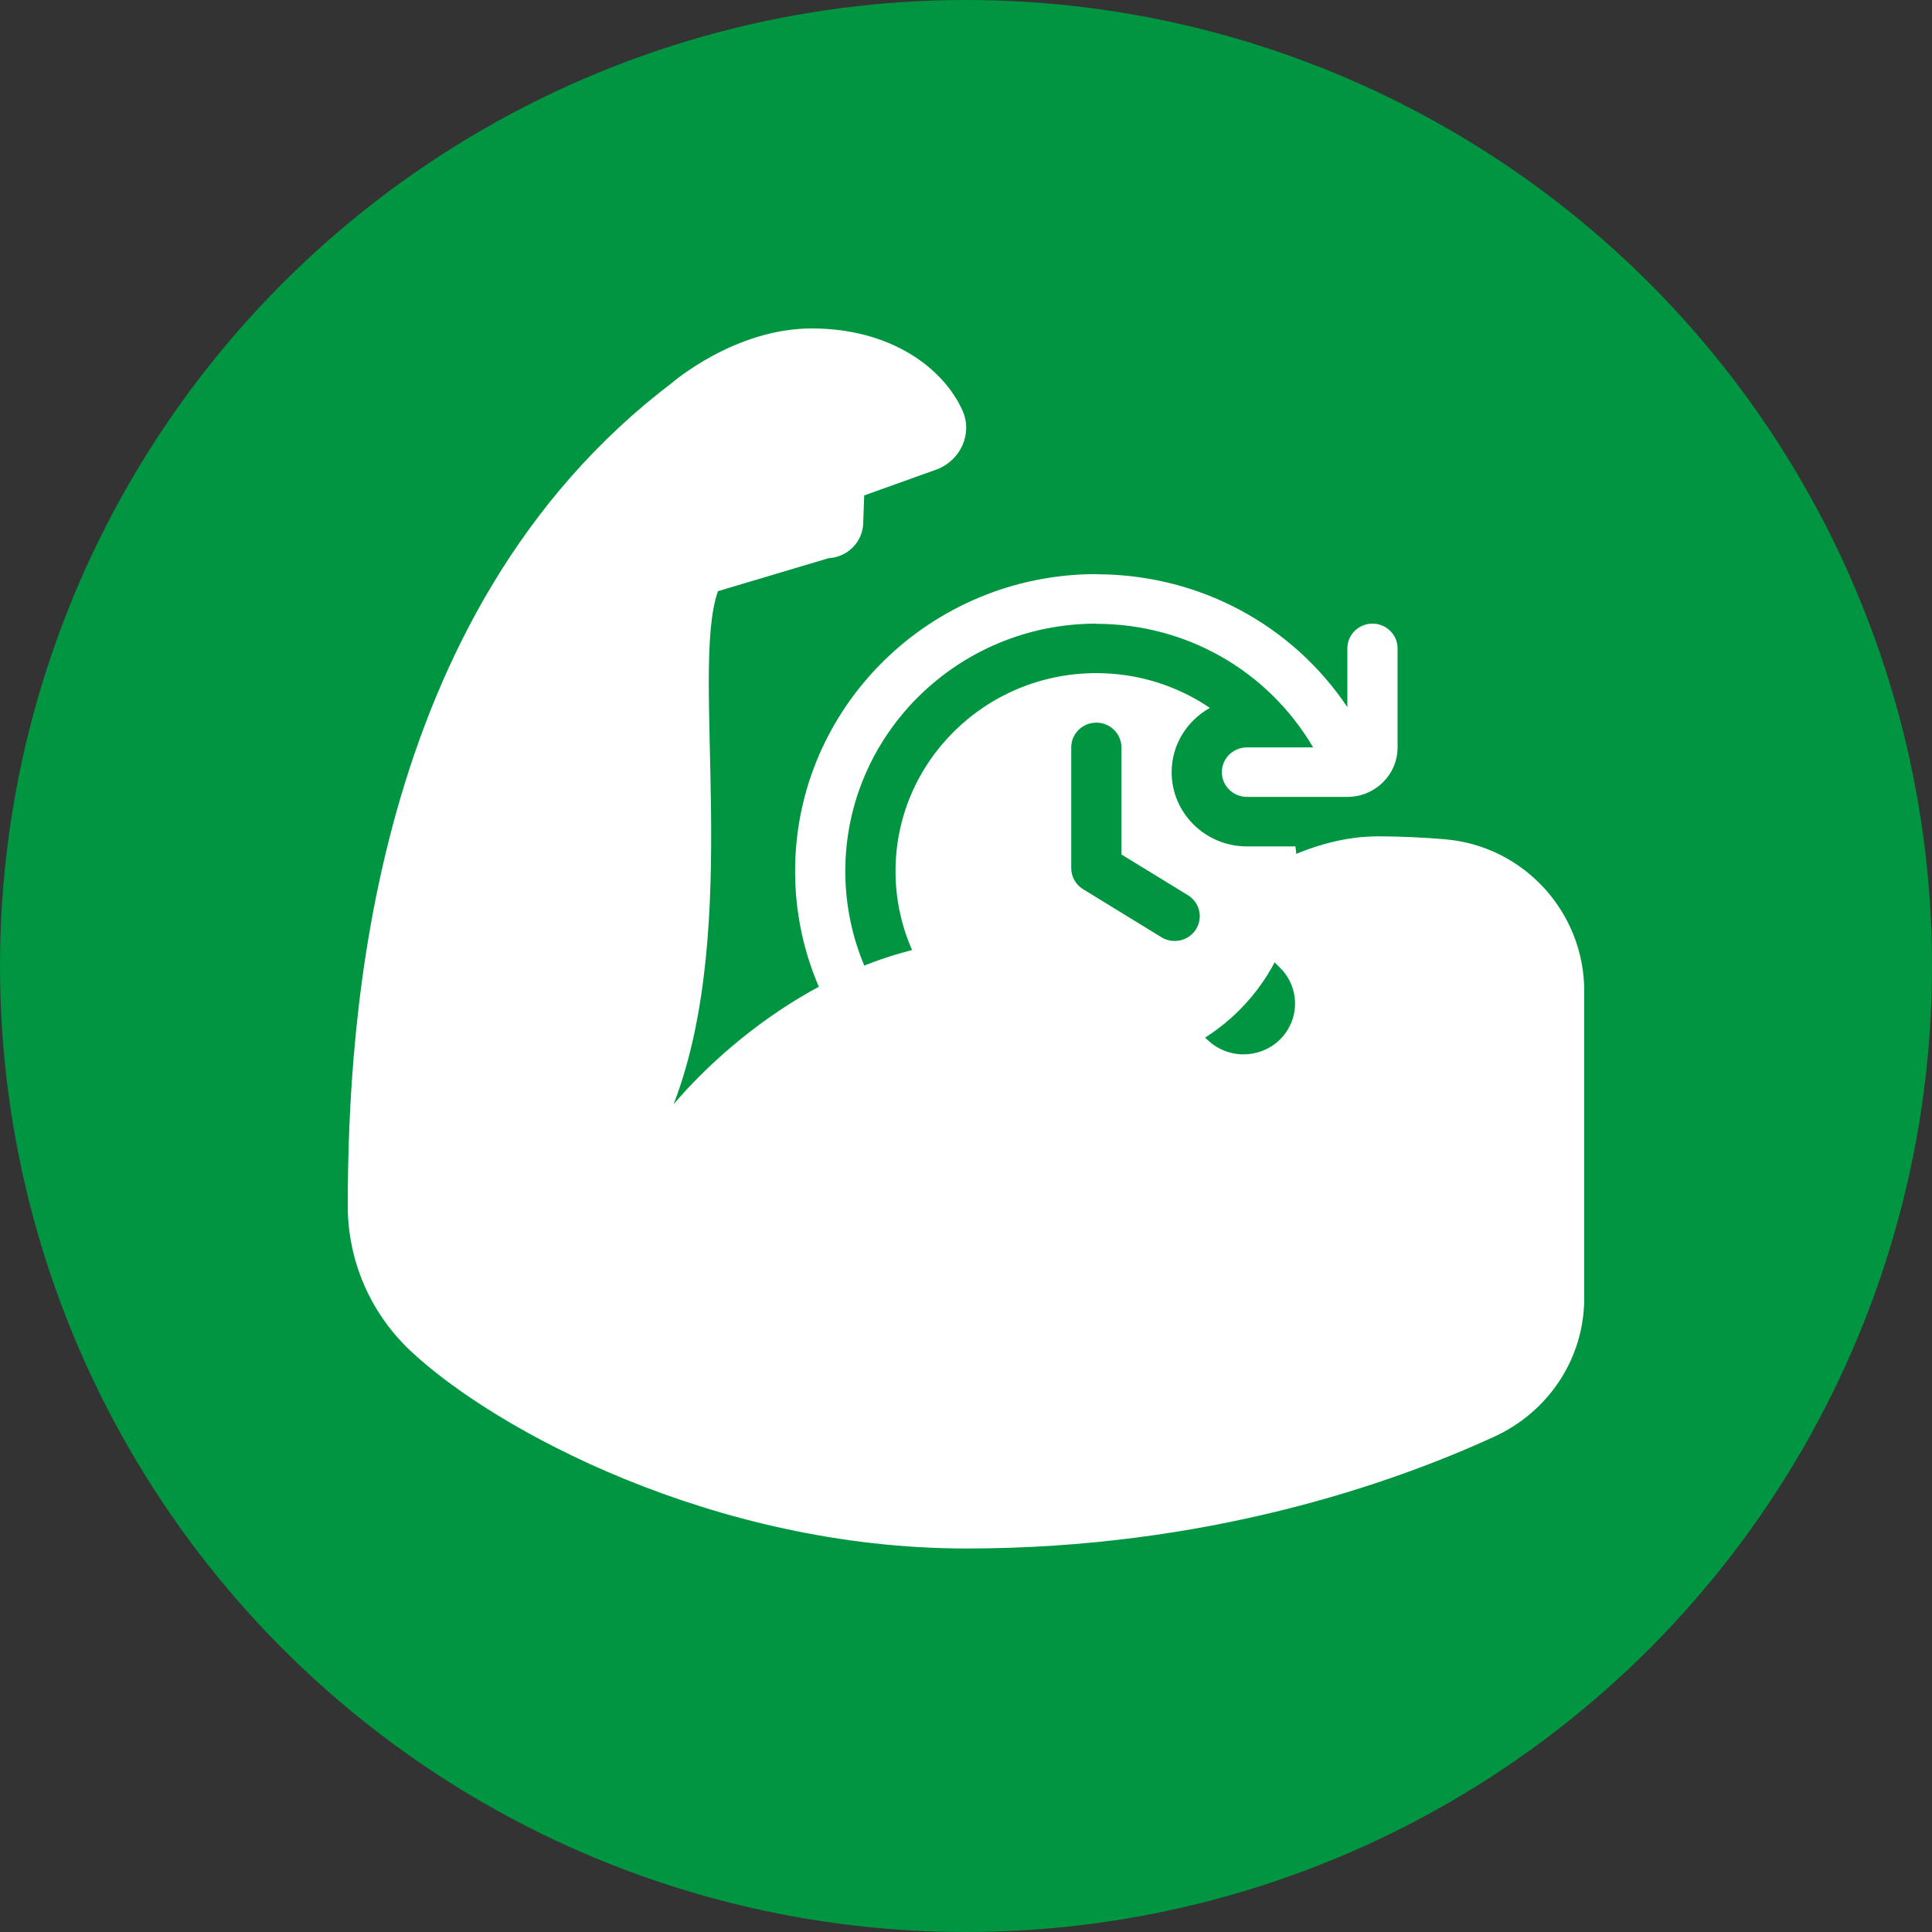
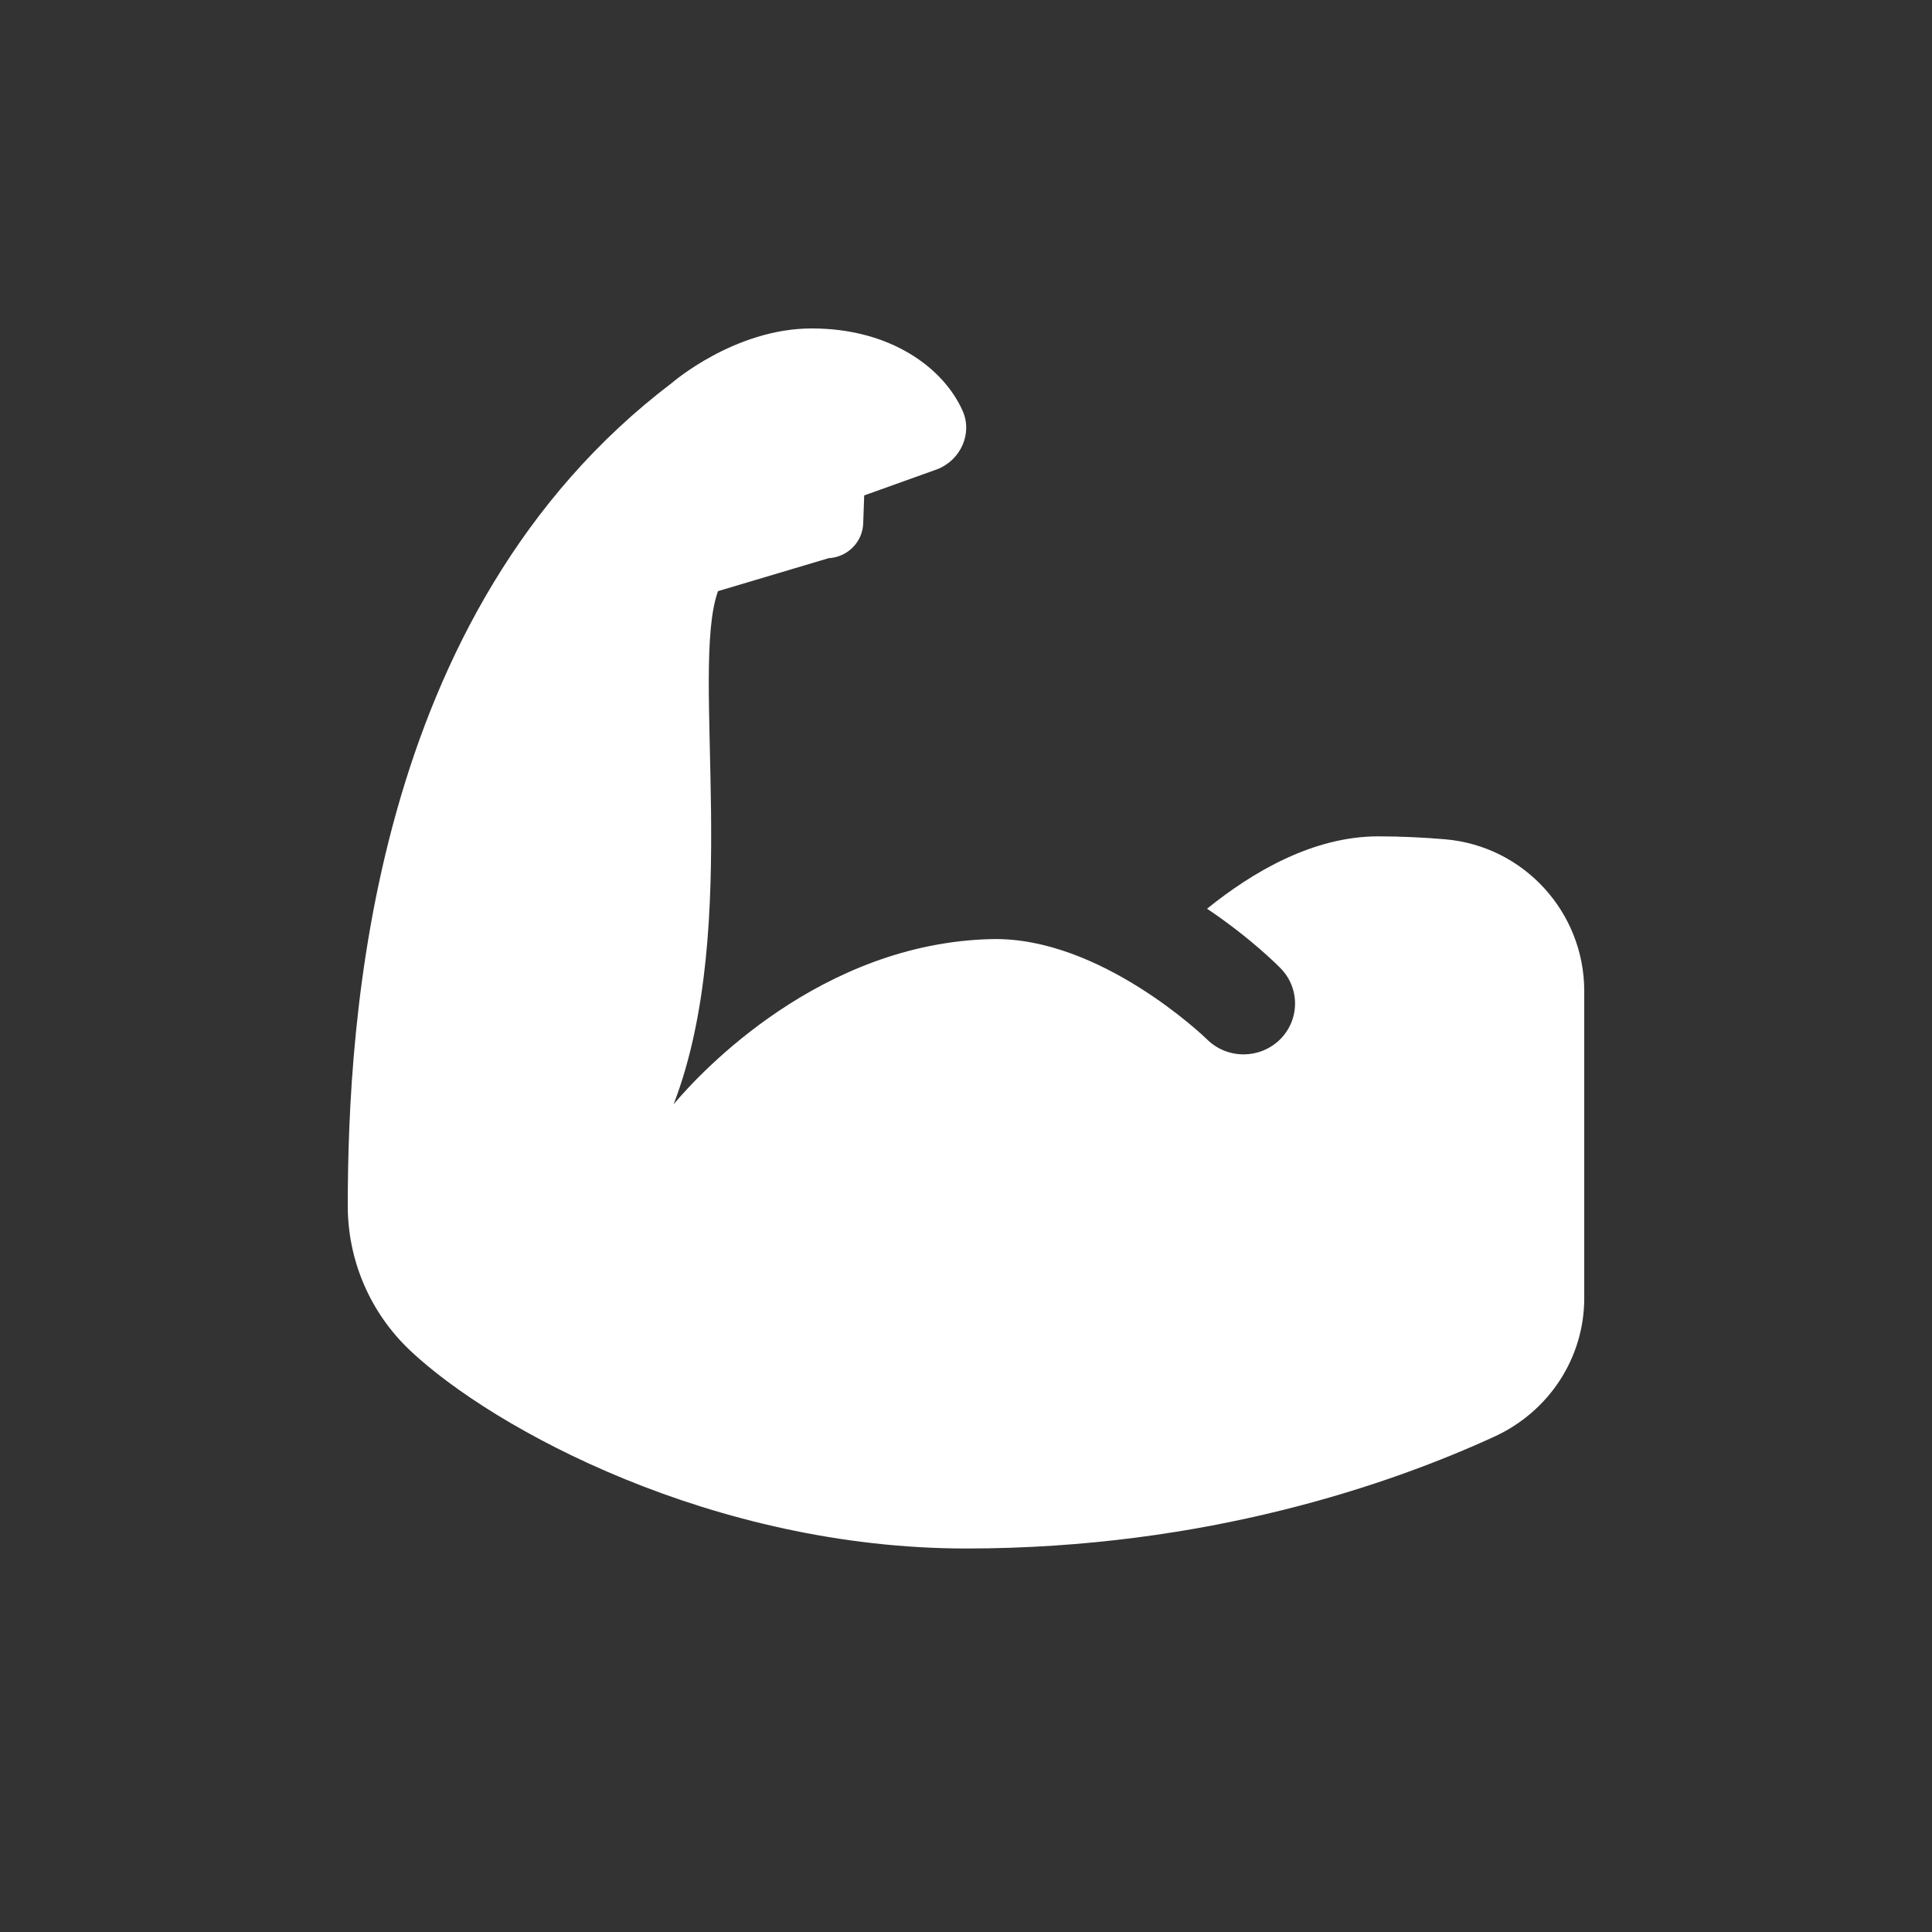
<svg xmlns="http://www.w3.org/2000/svg" width="100" height="100" viewBox="0 0 100 100" fill="none">
  <rect x="0" y="0" width="100" height="100" fill="#333333" stroke="none" />
-   <circle cx="50" cy="50" r="50" fill="#009540" />
  <path d="M82 67.194C82 70.28 80.182 73.061 77.343 74.362C72.038 76.796 62.469 80.15 50.012 80.15C36.937 80.15 25.57 73.991 21.239 69.912C19.157 67.948 17.997 65.241 18 62.396C18.011 52.931 19.12 31.694 34.78 19.818C34.78 19.818 38.017 17 42.015 17C46.131 17 48.852 19.071 49.825 21.264C50.348 22.441 49.724 23.813 48.514 24.287L44.731 25.643L44.681 27.047C44.67 28.032 43.884 28.839 42.887 28.892L37.163 30.598C35.695 34.691 38.435 47.884 34.868 57.155C36.268 55.486 42.479 48.801 51.345 48.607C56.948 48.488 62.335 53.661 62.458 53.78C62.98 54.308 63.673 54.574 64.367 54.574C65.038 54.574 65.707 54.324 66.225 53.83C67.28 52.815 67.302 51.151 66.278 50.113C66.153 49.984 64.734 48.549 62.477 47.035C64.833 45.132 67.965 43.289 71.337 43.289C72.526 43.289 73.694 43.349 74.795 43.441C78.892 43.791 82 47.237 82 51.291V67.194Z" fill="white" />
  <g clip-path="url(#clip0_175_1947)">
-     <path d="M62.623 36.64C60.951 35.507 58.928 34.841 56.746 34.841C51.006 34.841 46.352 39.431 46.352 45.091C46.352 50.752 51.006 55.341 56.746 55.341C62.486 55.341 67.141 50.752 67.141 45.091C67.141 44.657 67.104 44.23 67.051 43.81H64.542C62.389 43.81 60.644 42.089 60.644 39.966C60.644 38.535 61.446 37.301 62.623 36.64ZM61.486 46.335C62.097 46.709 62.282 47.502 61.902 48.103C61.522 48.702 60.722 48.884 60.114 48.511L56.059 46.023C55.678 45.789 55.447 45.378 55.447 44.935V38.685C55.447 37.977 56.029 37.404 56.746 37.404C57.463 37.404 58.045 37.977 58.045 38.685V44.227L61.486 46.335ZM72.338 33.56V38.685C72.338 40.101 71.175 41.247 69.739 41.247H64.542C63.825 41.247 63.243 40.673 63.243 39.966C63.243 39.259 63.825 38.685 64.542 38.685H67.967C65.642 34.728 61.418 32.289 56.746 32.289V32.279C49.582 32.279 43.753 38.026 43.753 45.091C43.753 52.156 49.582 57.904 56.746 57.904C57.058 57.904 57.367 57.892 57.674 57.872C58.398 57.809 59.011 58.353 59.061 59.058C59.113 59.764 58.574 60.377 57.858 60.426C57.491 60.453 57.12 60.466 56.746 60.466C48.148 60.466 41.154 53.569 41.154 45.091C41.154 36.613 48.148 29.716 56.746 29.716C56.759 29.716 56.77 29.722 56.782 29.724C62.06 29.735 66.876 32.328 69.739 36.601V33.56C69.739 32.852 70.321 32.279 71.038 32.279C71.756 32.279 72.338 32.852 72.338 33.56ZM65.564 56.257C65.953 56.853 65.779 57.645 65.175 58.028C64.578 58.407 63.953 58.747 63.314 59.039C63.137 59.12 62.952 59.158 62.768 59.158C62.277 59.158 61.809 58.884 61.589 58.416C61.287 57.774 61.569 57.013 62.22 56.715C62.75 56.472 63.271 56.189 63.768 55.874C64.37 55.494 65.175 55.665 65.563 56.259L65.564 56.257ZM72.338 45.091C72.338 45.789 72.29 46.493 72.196 47.179C72.108 47.821 71.55 48.288 70.91 48.288C70.851 48.288 70.793 48.284 70.733 48.276C70.022 48.181 69.523 47.536 69.621 46.834C69.7 46.261 69.74 45.674 69.74 45.091C69.74 44.383 70.321 43.81 71.04 43.81C71.758 43.81 72.338 44.383 72.338 45.091ZM70.432 52.462C70.094 53.071 69.708 53.664 69.288 54.227C69.034 54.566 68.64 54.745 68.241 54.745C67.973 54.745 67.703 54.665 67.469 54.495C66.894 54.074 66.77 53.272 67.197 52.703C67.549 52.234 67.871 51.739 68.151 51.232C68.496 50.612 69.286 50.381 69.915 50.725C70.543 51.066 70.775 51.843 70.429 52.464L70.432 52.462Z" fill="white" />
-   </g>
+     </g>
  <defs>
    <clipPath id="clip0_175_1947">
-       <rect width="31.183" height="30.75" fill="white" transform="translate(41.155 29.716)" />
-     </clipPath>
+       </clipPath>
  </defs>
</svg>